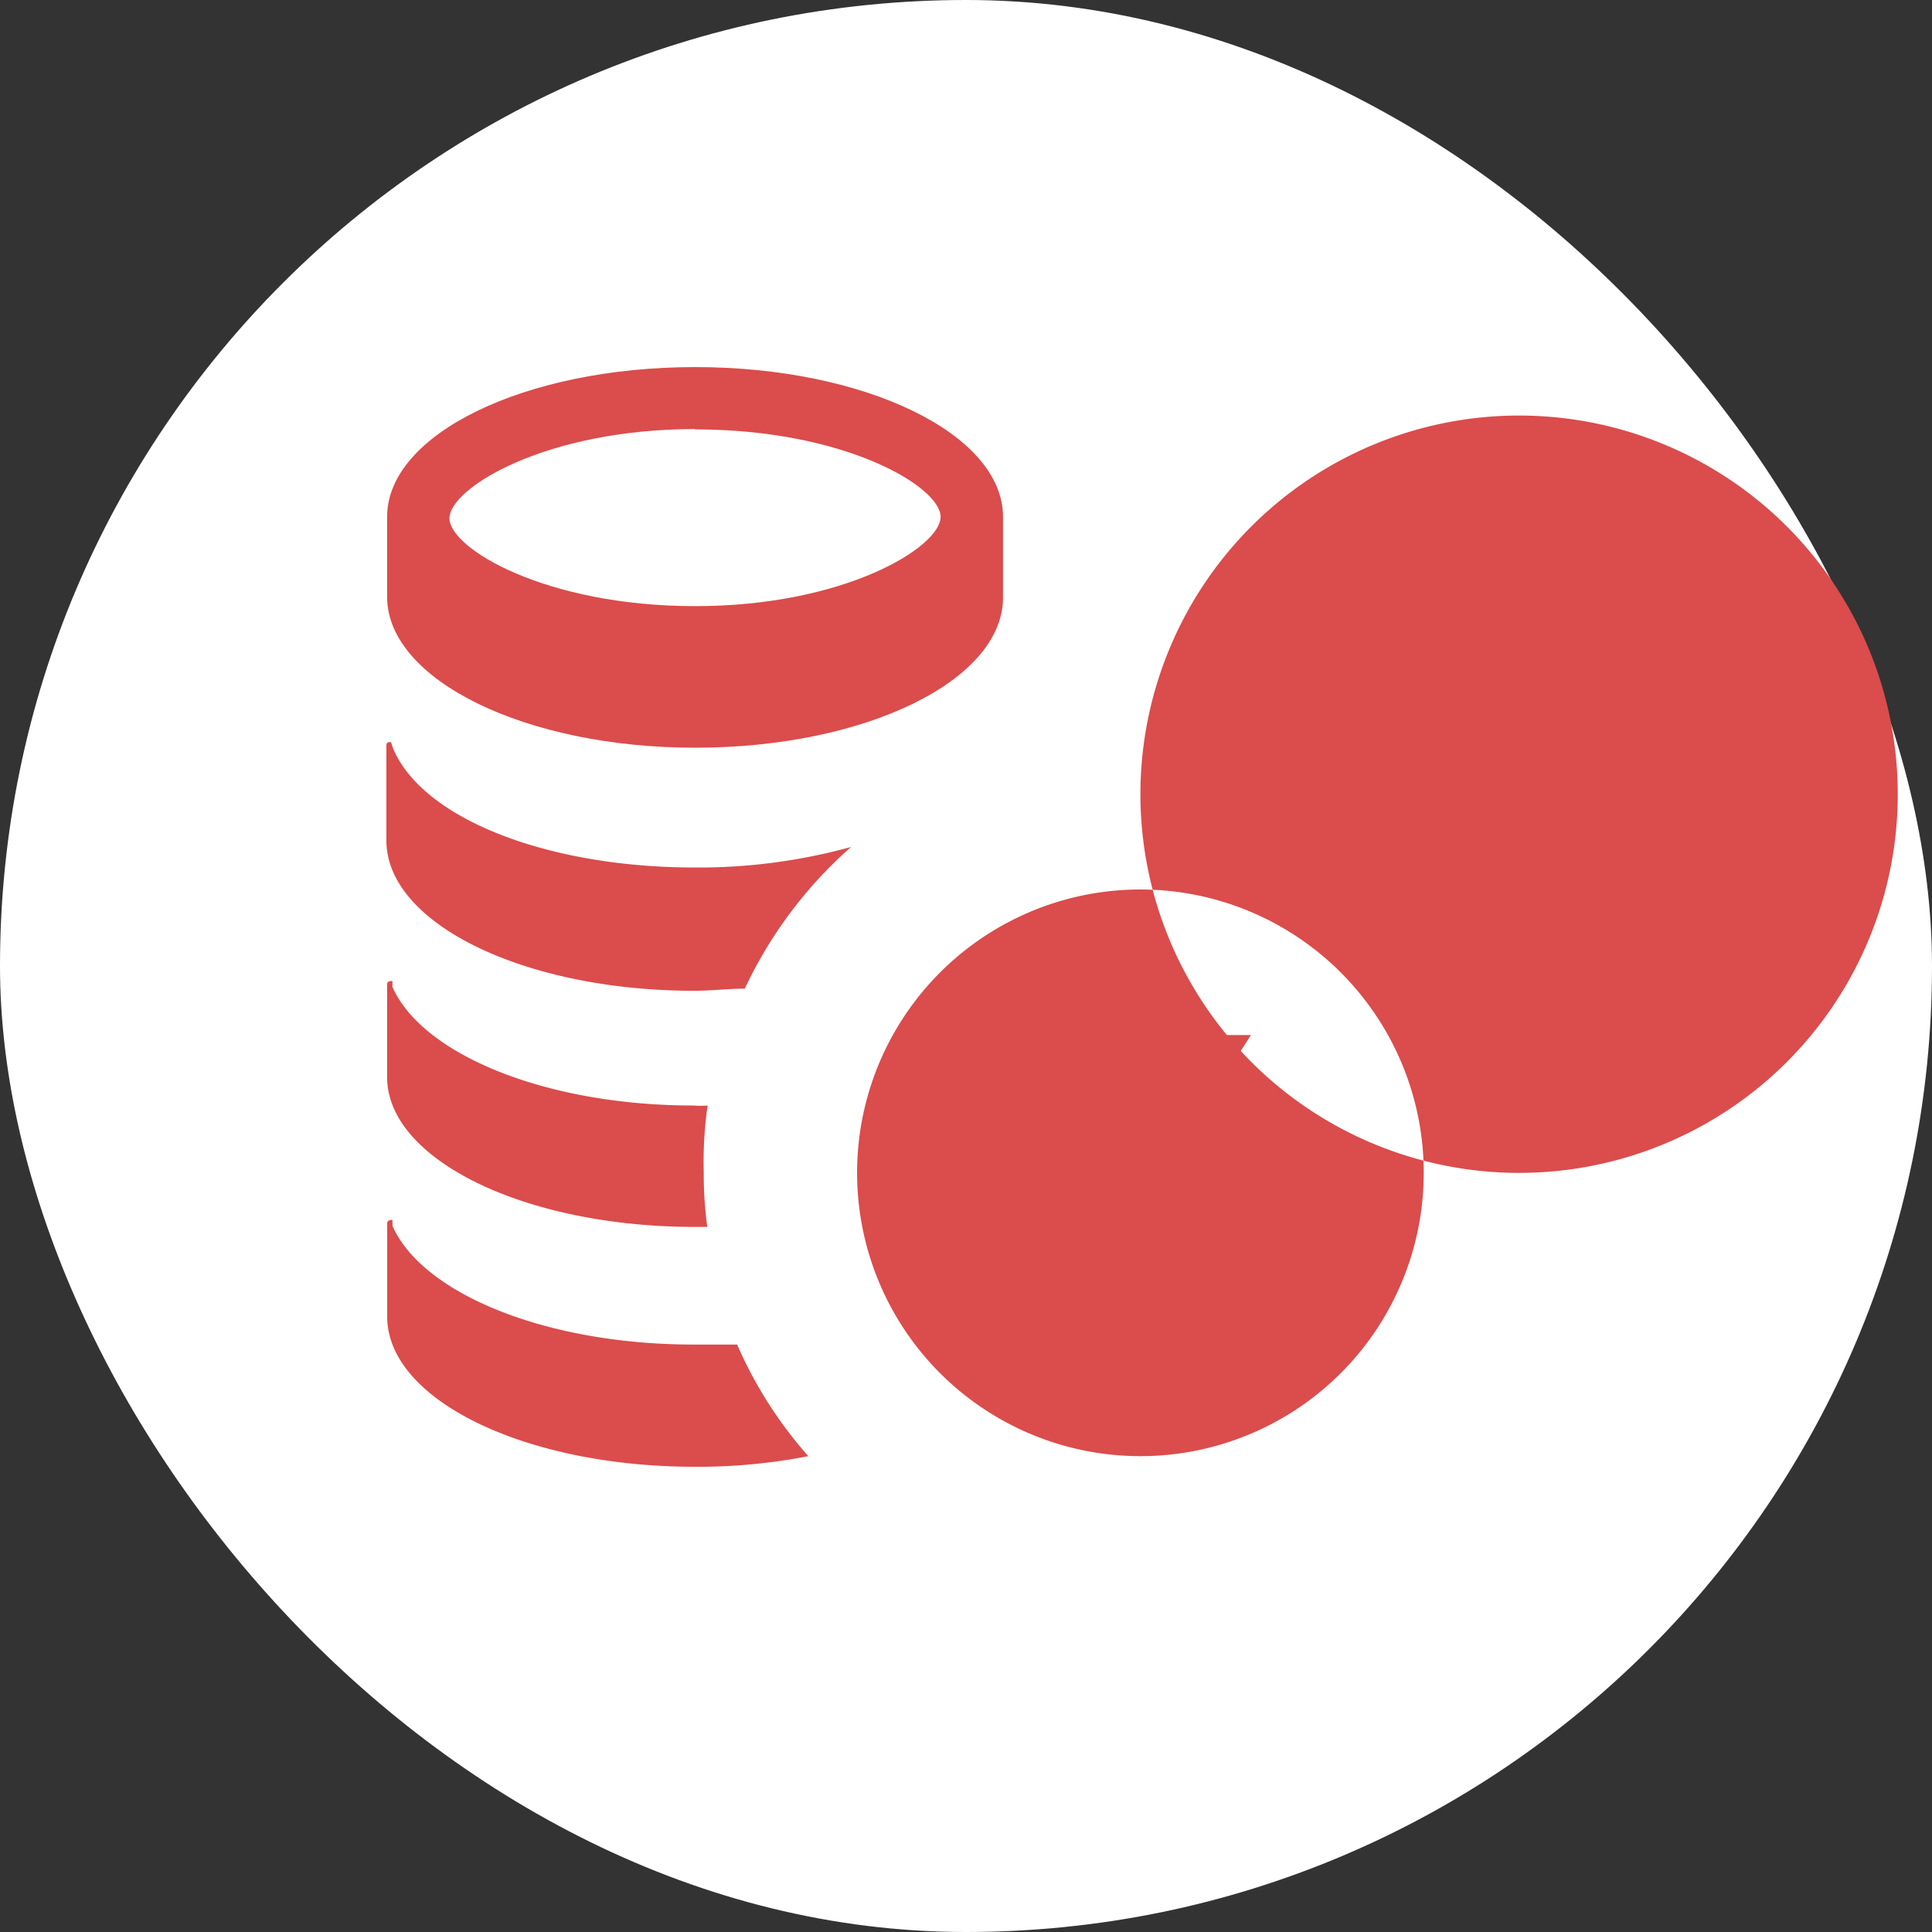
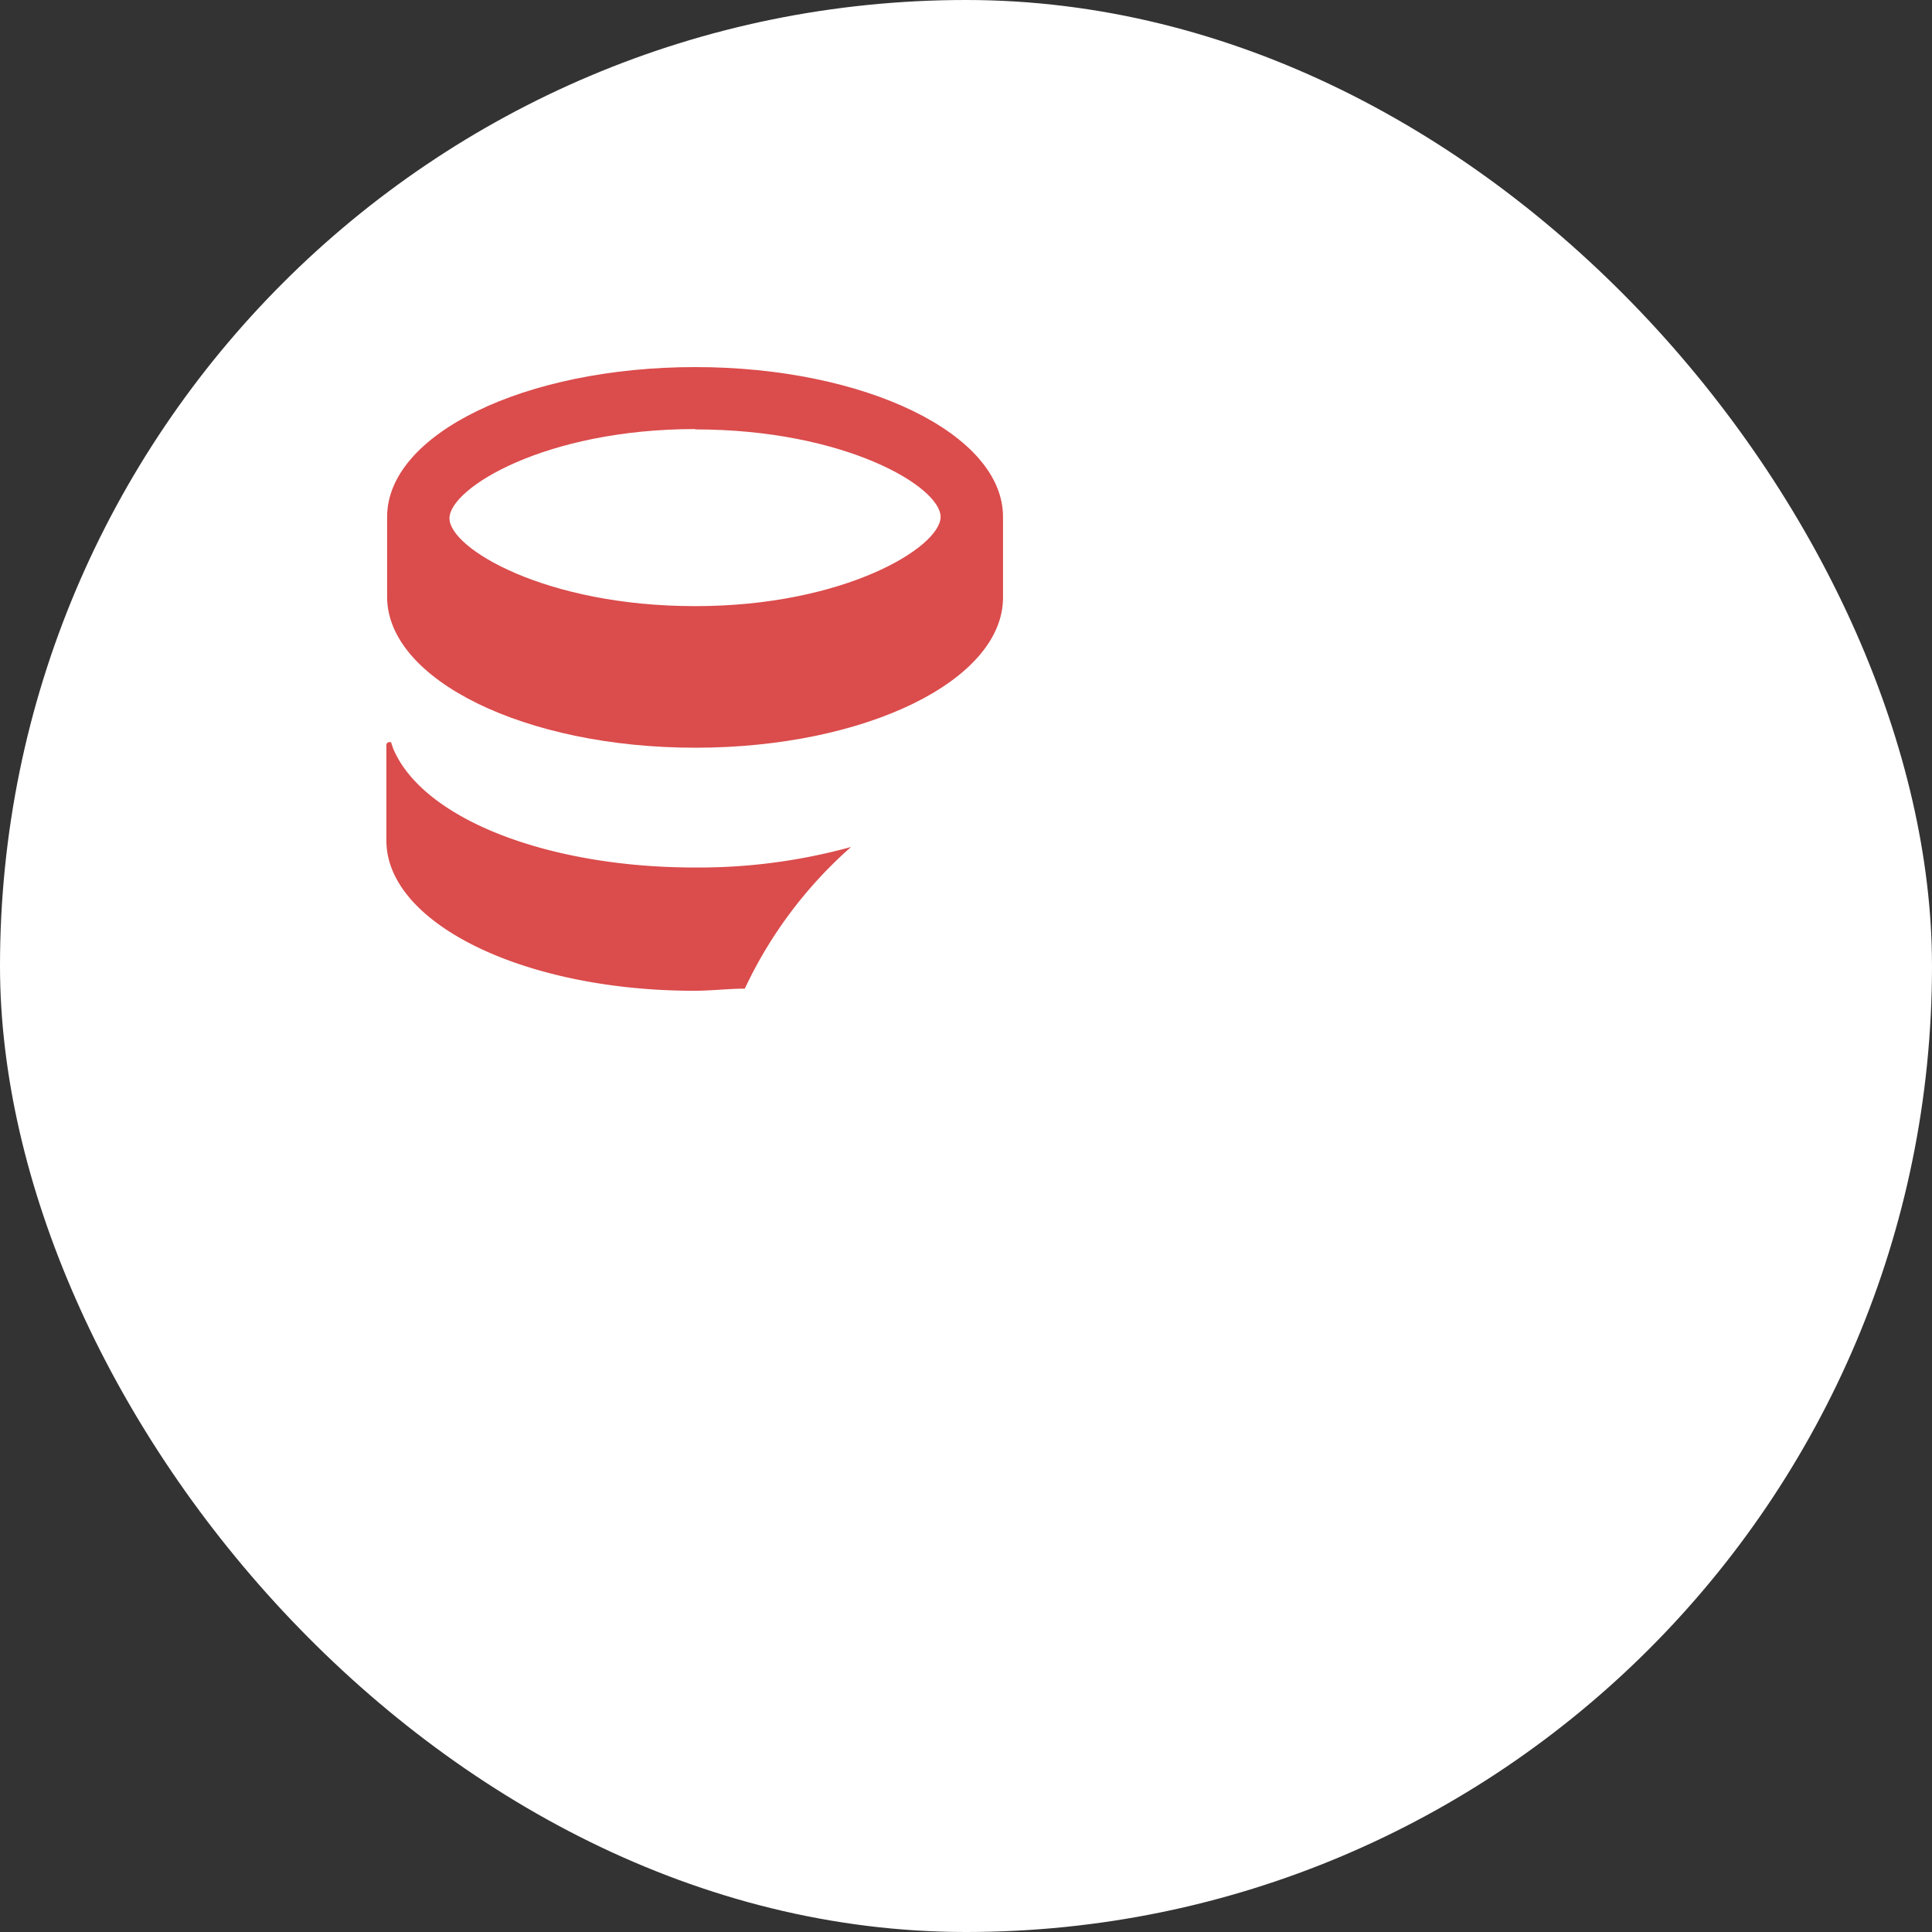
<svg xmlns="http://www.w3.org/2000/svg" viewBox="0 0 100 100" height="100" width="100">
  <rect x="0" y="0" width="100" height="100" fill="#333333" stroke="none" />
  <g transform="translate(-710 -1860)" data-name="グループ 16628" id="グループ_16628">
    <rect fill="#fff" transform="translate(710 1860)" rx="50" height="100" width="100" data-name="長方形 2289" id="長方形_2289" />
    <g transform="translate(730 1879)" data-name="グループ 16627" id="グループ_16627">
      <path fill="#db4c4c" transform="translate(-29.963 -29.25)" d="M45.949,29.25C37.131,29.25,30,32.715,30,37v4.143c0,4.29,7.131,7.809,15.949,7.809s15.93-3.483,15.93-7.773V37C61.879,32.715,54.748,29.25,45.949,29.25Zm0,3.226c7.754,0,12.7,2.97,12.7,4.528s-4.95,4.62-12.7,4.62-12.722-2.988-12.722-4.546,4.95-4.62,12.722-4.62Z" data-name="パス 485" id="パス_485" />
      <path fill="#db4c4c" transform="translate(-29.98 -20.427)" d="M45.947,46.329a29.679,29.679,0,0,0,8.084-1.063,22.493,22.493,0,0,0-5.5,7.333c-.843,0-1.723.11-2.621.11-8.8,0-15.93-3.483-15.93-7.773v-4.95a.147.147,0,0,1,.147-.147h.092l.11.33C31.85,43.8,38.3,46.329,45.947,46.329Z" data-name="パス 486" id="パス_486" />
-       <path fill="#db4c4c" transform="translate(-29.963 -14.808)" d="M46.389,56.513a20.166,20.166,0,0,0,.183,2.8H45.93c-8.8,0-15.93-3.483-15.93-7.754V46.742a.153.153,0,0,1,.147-.147.183.183,0,0,1,.128,0s0,0,0,.293c1.54,3.5,7.938,6.141,15.582,6.141a4.911,4.911,0,0,0,.733,0,20.165,20.165,0,0,0-.2,3.483Z" data-name="パス 487" id="パス_487" />
-       <path fill="#db4c4c" transform="translate(-29.963 -9.187)" d="M51.8,65.557a29.661,29.661,0,0,1-5.866.55c-8.8,0-15.93-3.465-15.93-7.773v-4.84a.153.153,0,0,1,.147-.147.128.128,0,0,1,.128,0v.293c1.54,3.5,7.938,6.141,15.582,6.141h2.255A21.888,21.888,0,0,0,51.8,65.557Z" data-name="パス 488" id="パス_488" />
-       <path fill="#db4c4c" transform="translate(-15.041 -13.536)" d="M60.229,54.031H55.994l-.458.7v1.7h4.693v2.4H55.536v3.648H52.621V58.834H47.91v-2.4h4.711v-1.7l-.458-.7H47.91V51.96h2.933L48.35,48.11h2.475l3.245,5.041,3.245-5.041h2.475l-2.475,3.85h2.915Z" data-name="パス 489" id="パス_489" />
-       <path fill="#db4c4c" transform="translate(-21.182 -19.21)" d="M60.21,46.25A14.665,14.665,0,1,1,45.545,61.007,14.665,14.665,0,0,1,60.21,46.25m0-4.913a19.6,19.6,0,1,0,0-.037Z" data-name="パス 490" id="パス_490" />
    </g>
  </g>
</svg>